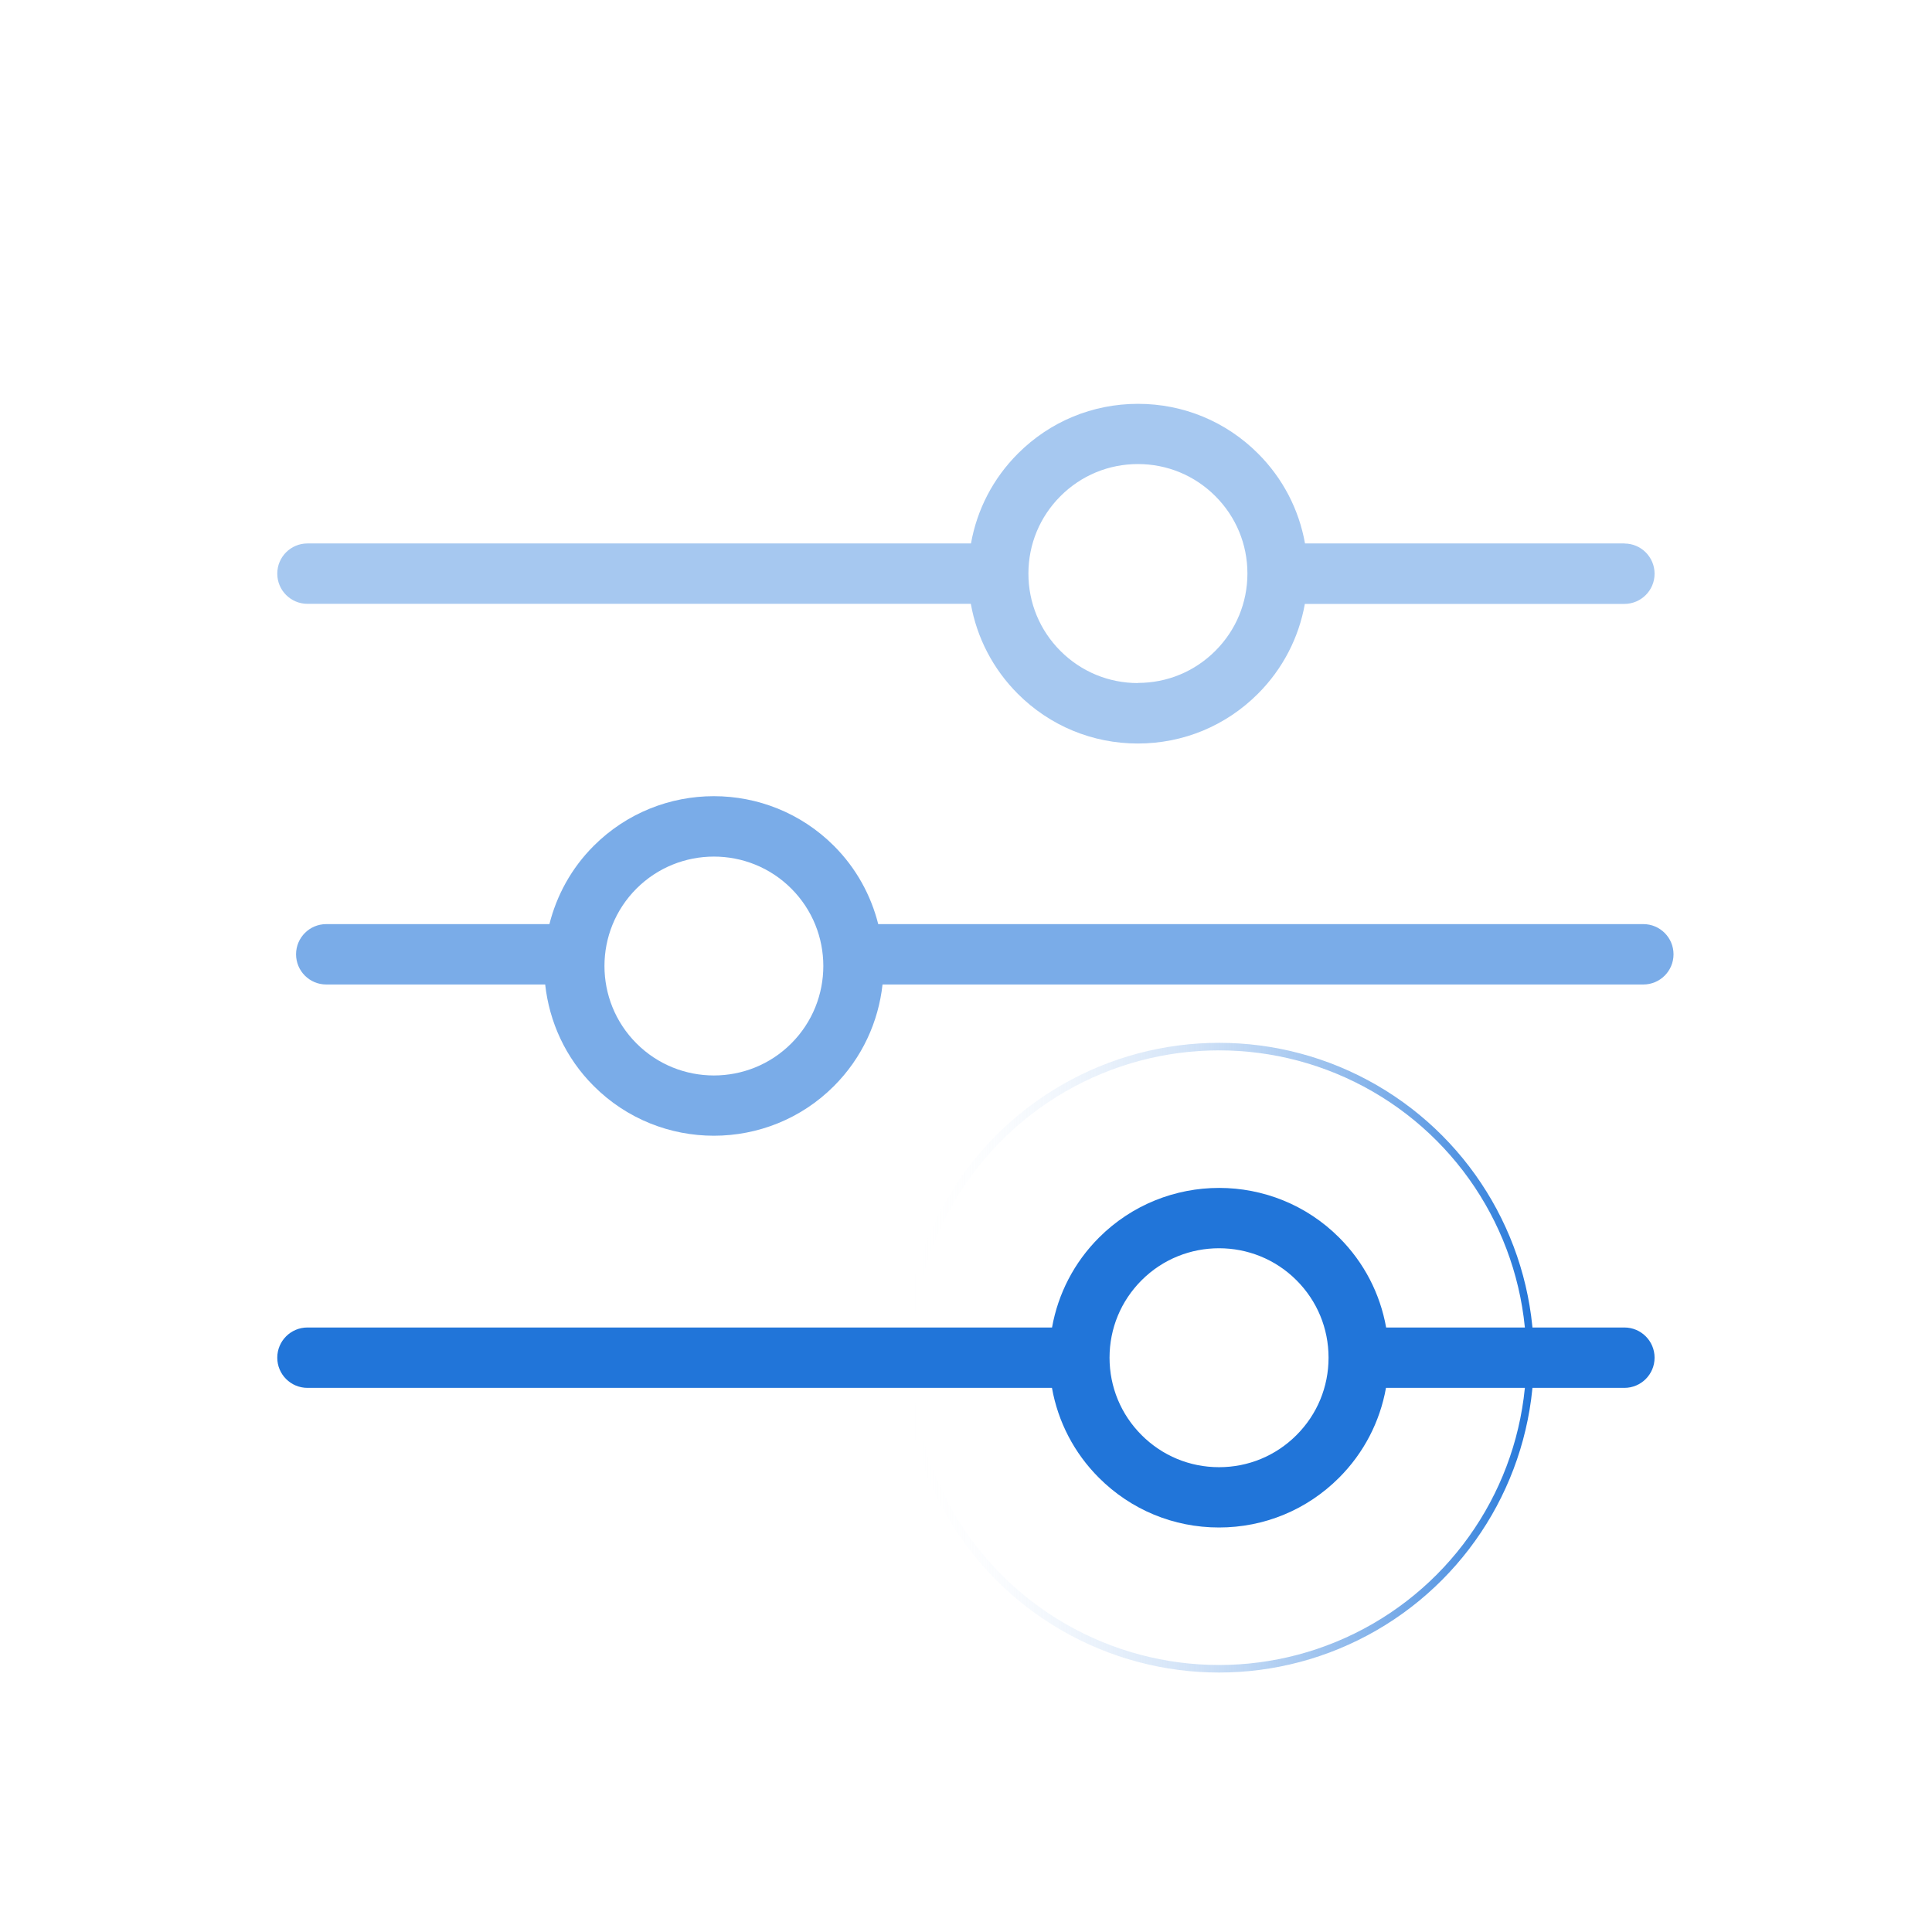
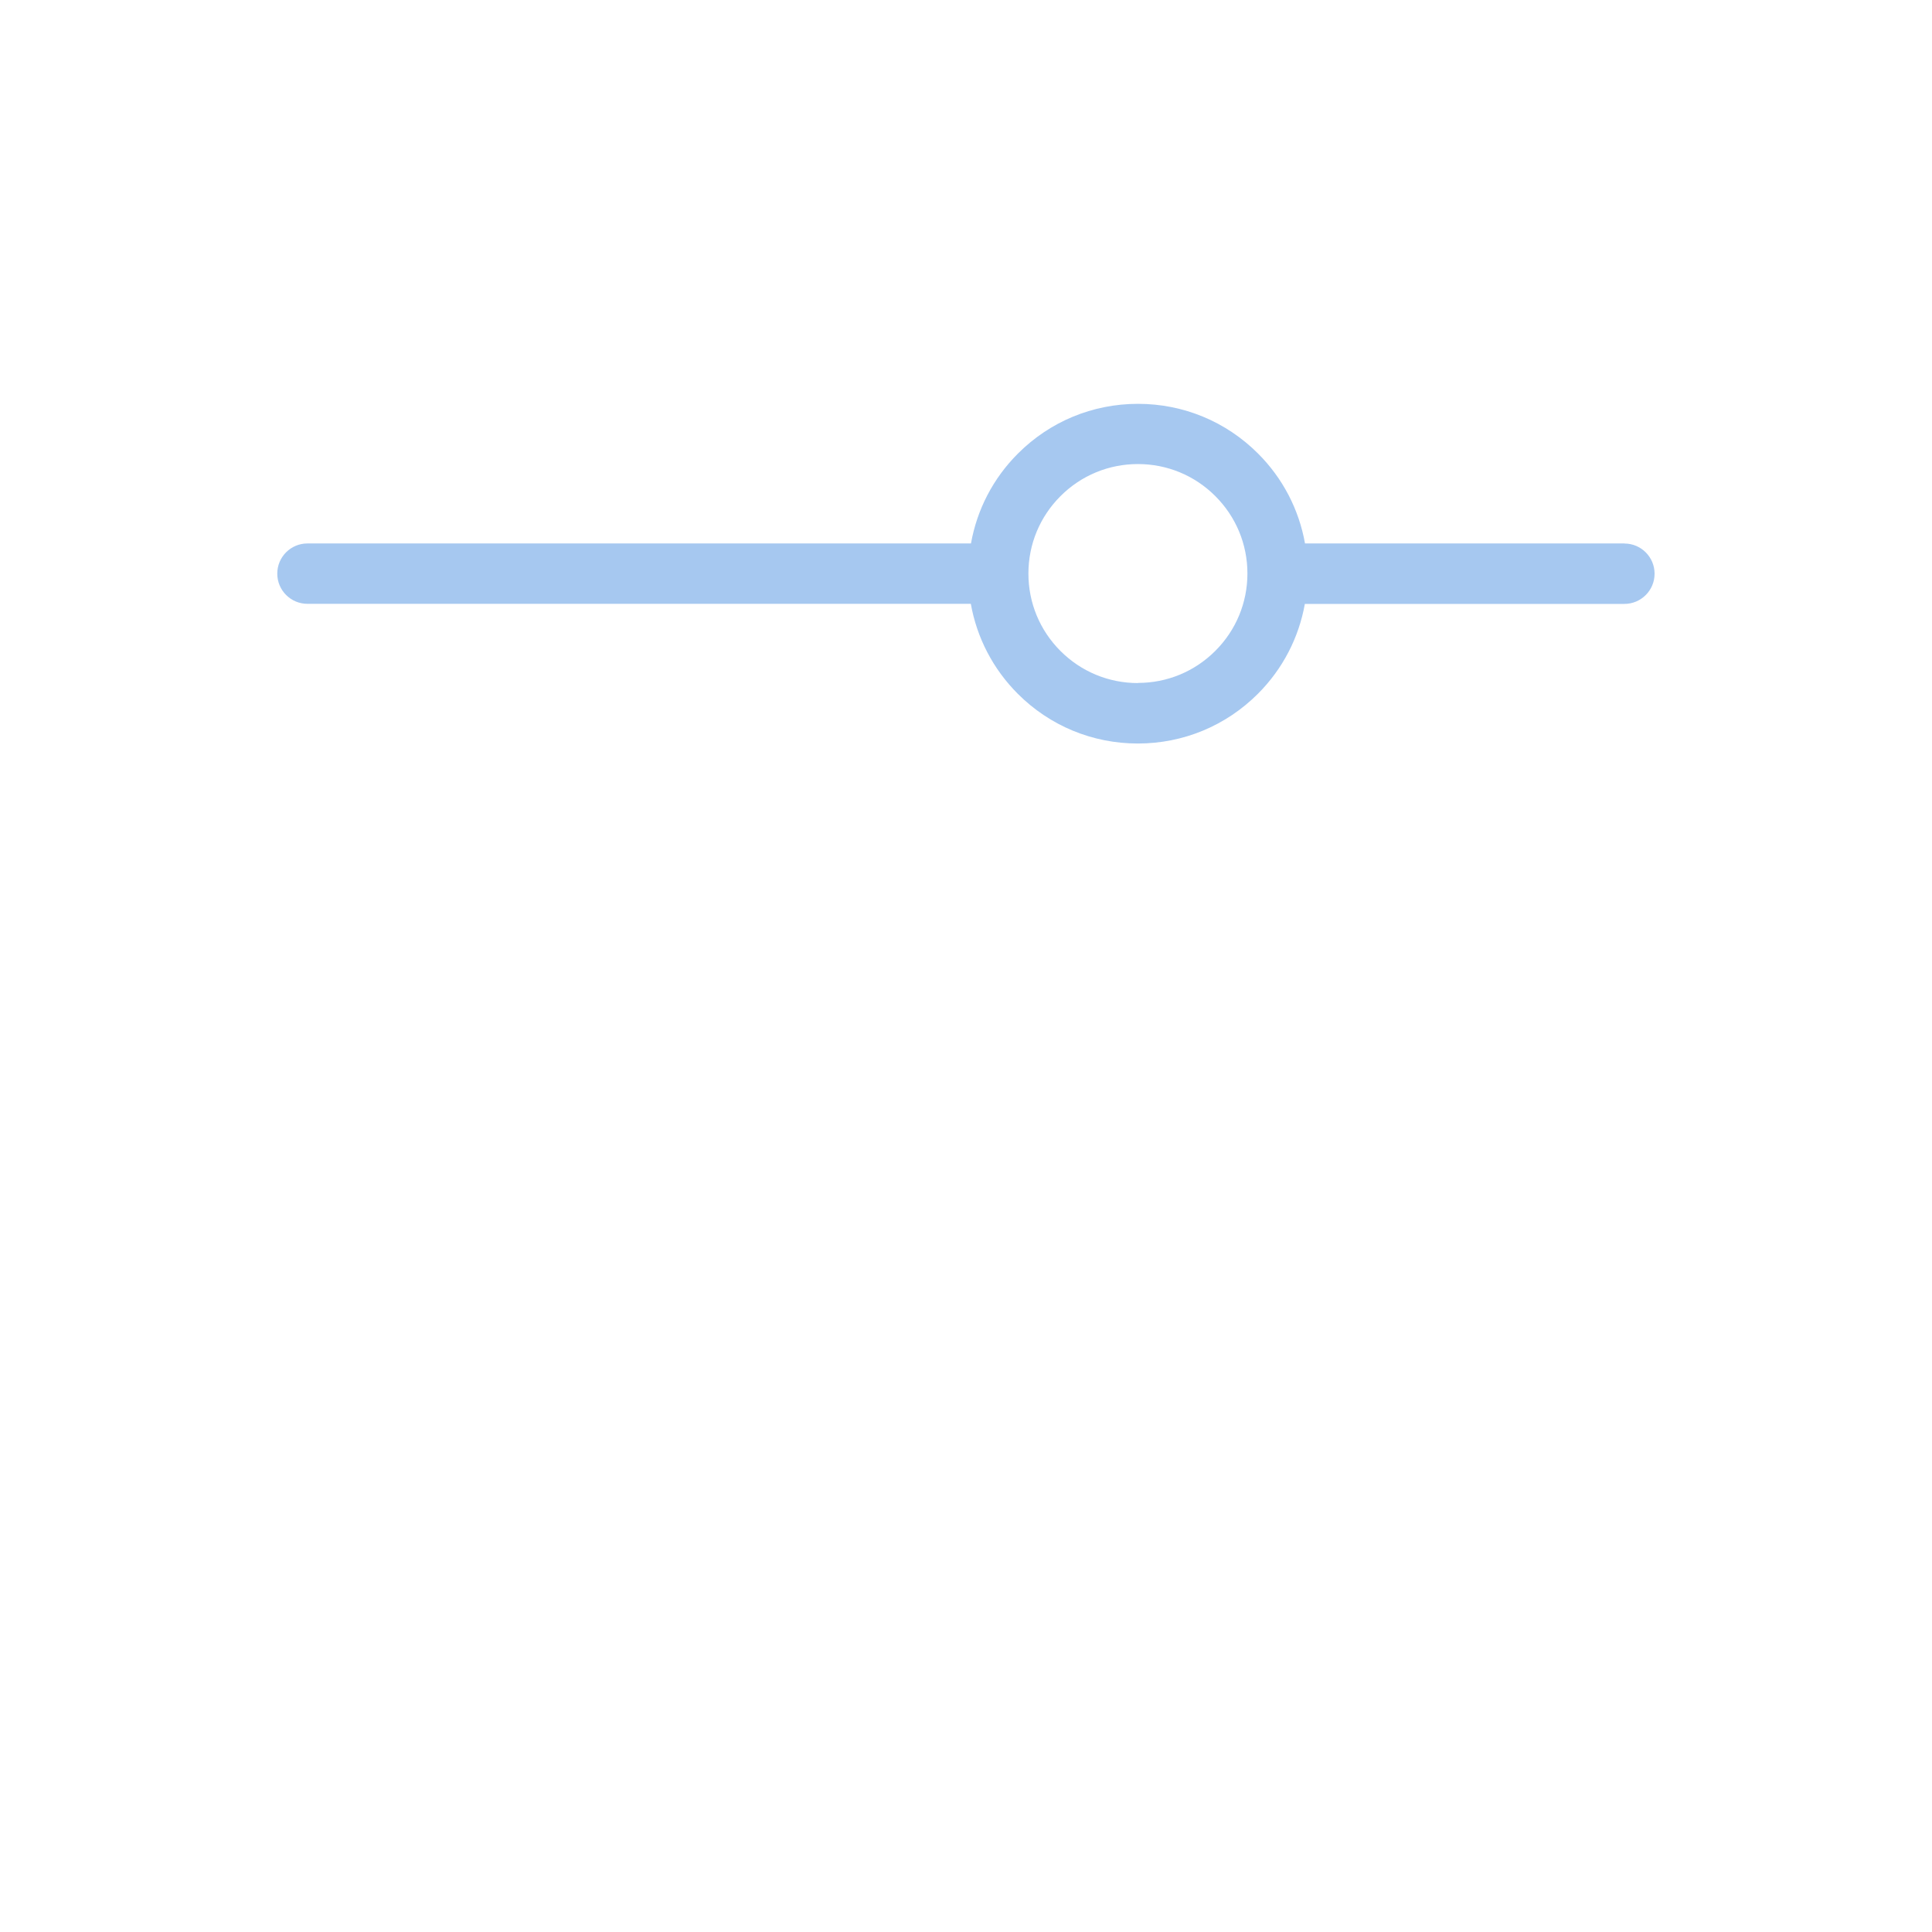
<svg xmlns="http://www.w3.org/2000/svg" id="Design" viewBox="0 0 256 256">
  <defs>
    <style>.cls-1{fill:#a6c8f0;}.cls-1,.cls-2,.cls-3{stroke-width:0px;}.cls-2{fill:#2175d9;}.cls-4{fill:none;stroke:url(#Naamloos_verloop_77);}.cls-3{fill:#7aace8;}</style>
    <linearGradient id="Naamloos_verloop_77" x1="119.81" y1="179.9" x2="203.25" y2="179.9" gradientUnits="userSpaceOnUse">
      <stop offset="0" stop-color="#fff" stop-opacity="0" />
      <stop offset="1" stop-color="#2175d9" />
    </linearGradient>
  </defs>
  <path class="cls-1" d="M215.26,72.01h-42.34c-.8-4.49-2.93-8.62-6.22-11.91-4.25-4.25-9.9-6.59-15.91-6.59s-11.66,2.34-15.91,6.59c-3.29,3.29-5.42,7.42-6.22,11.91H40.74c-2.21,0-4,1.79-4,4s1.79,4,4,4h87.9c.8,4.49,2.93,8.62,6.22,11.92h0c4.25,4.25,9.9,6.59,15.91,6.59s11.66-2.34,15.91-6.59c3.29-3.29,5.42-7.43,6.22-11.91h42.34c2.21,0,4-1.79,4-4s-1.79-4-4-4ZM150.78,90.51c-3.87,0-7.52-1.51-10.26-4.25h0c-2.74-2.74-4.25-6.38-4.25-10.26s1.51-7.52,4.25-10.26c2.74-2.74,6.38-4.25,10.26-4.25s7.52,1.51,10.26,4.25c2.74,2.74,4.25,6.38,4.25,10.25,0,0,0,0,0,0s0,0,0,0c0,3.87-1.51,7.51-4.25,10.25-2.74,2.74-6.38,4.25-10.26,4.25Z" />
-   <path class="cls-3" d="M217.75,122.45h-101.38c-.96-3.8-2.9-7.4-5.87-10.37-8.78-8.78-23.05-8.77-31.83,0-2.97,2.97-4.91,6.57-5.87,10.37h-29.57c-2.21,0-4,1.79-4,4s1.79,4,4,4h29.01c.54,4.92,2.67,9.7,6.44,13.46h0c4.39,4.39,10.15,6.58,15.91,6.58s11.53-2.19,15.91-6.58c3.76-3.76,5.9-8.54,6.44-13.46h100.81c2.21,0,4-1.79,4-4s-1.79-4-4-4ZM104.85,138.26c-5.65,5.66-14.86,5.66-20.51,0h0c-5.66-5.66-5.66-14.86,0-20.52,5.66-5.65,14.86-5.65,20.51,0,5.66,5.66,5.66,14.86,0,20.52Z" />
-   <circle class="cls-4" cx="161.53" cy="179.9" r="41.22" />
-   <path class="cls-2" d="M215.26,175.9h-31.59c-.8-4.49-2.93-8.62-6.22-11.91-8.77-8.78-23.05-8.78-31.83,0-3.29,3.29-5.42,7.43-6.22,11.91H40.74c-2.21,0-4,1.79-4,4s1.79,4,4,4h98.65c.8,4.49,2.93,8.62,6.22,11.91h0c4.25,4.25,9.9,6.59,15.91,6.59s11.66-2.34,15.91-6.59c3.29-3.29,5.42-7.43,6.22-11.91h31.59c2.21,0,4-1.79,4-4s-1.79-4-4-4ZM171.79,190.16c-2.74,2.74-6.38,4.25-10.26,4.25s-7.52-1.51-10.26-4.25h0c-2.74-2.74-4.25-6.38-4.25-10.26s1.51-7.52,4.25-10.26c2.83-2.83,6.54-4.24,10.26-4.24s7.43,1.41,10.26,4.24c2.74,2.74,4.25,6.38,4.25,10.26s-1.51,7.52-4.25,10.26Z" />
</svg>